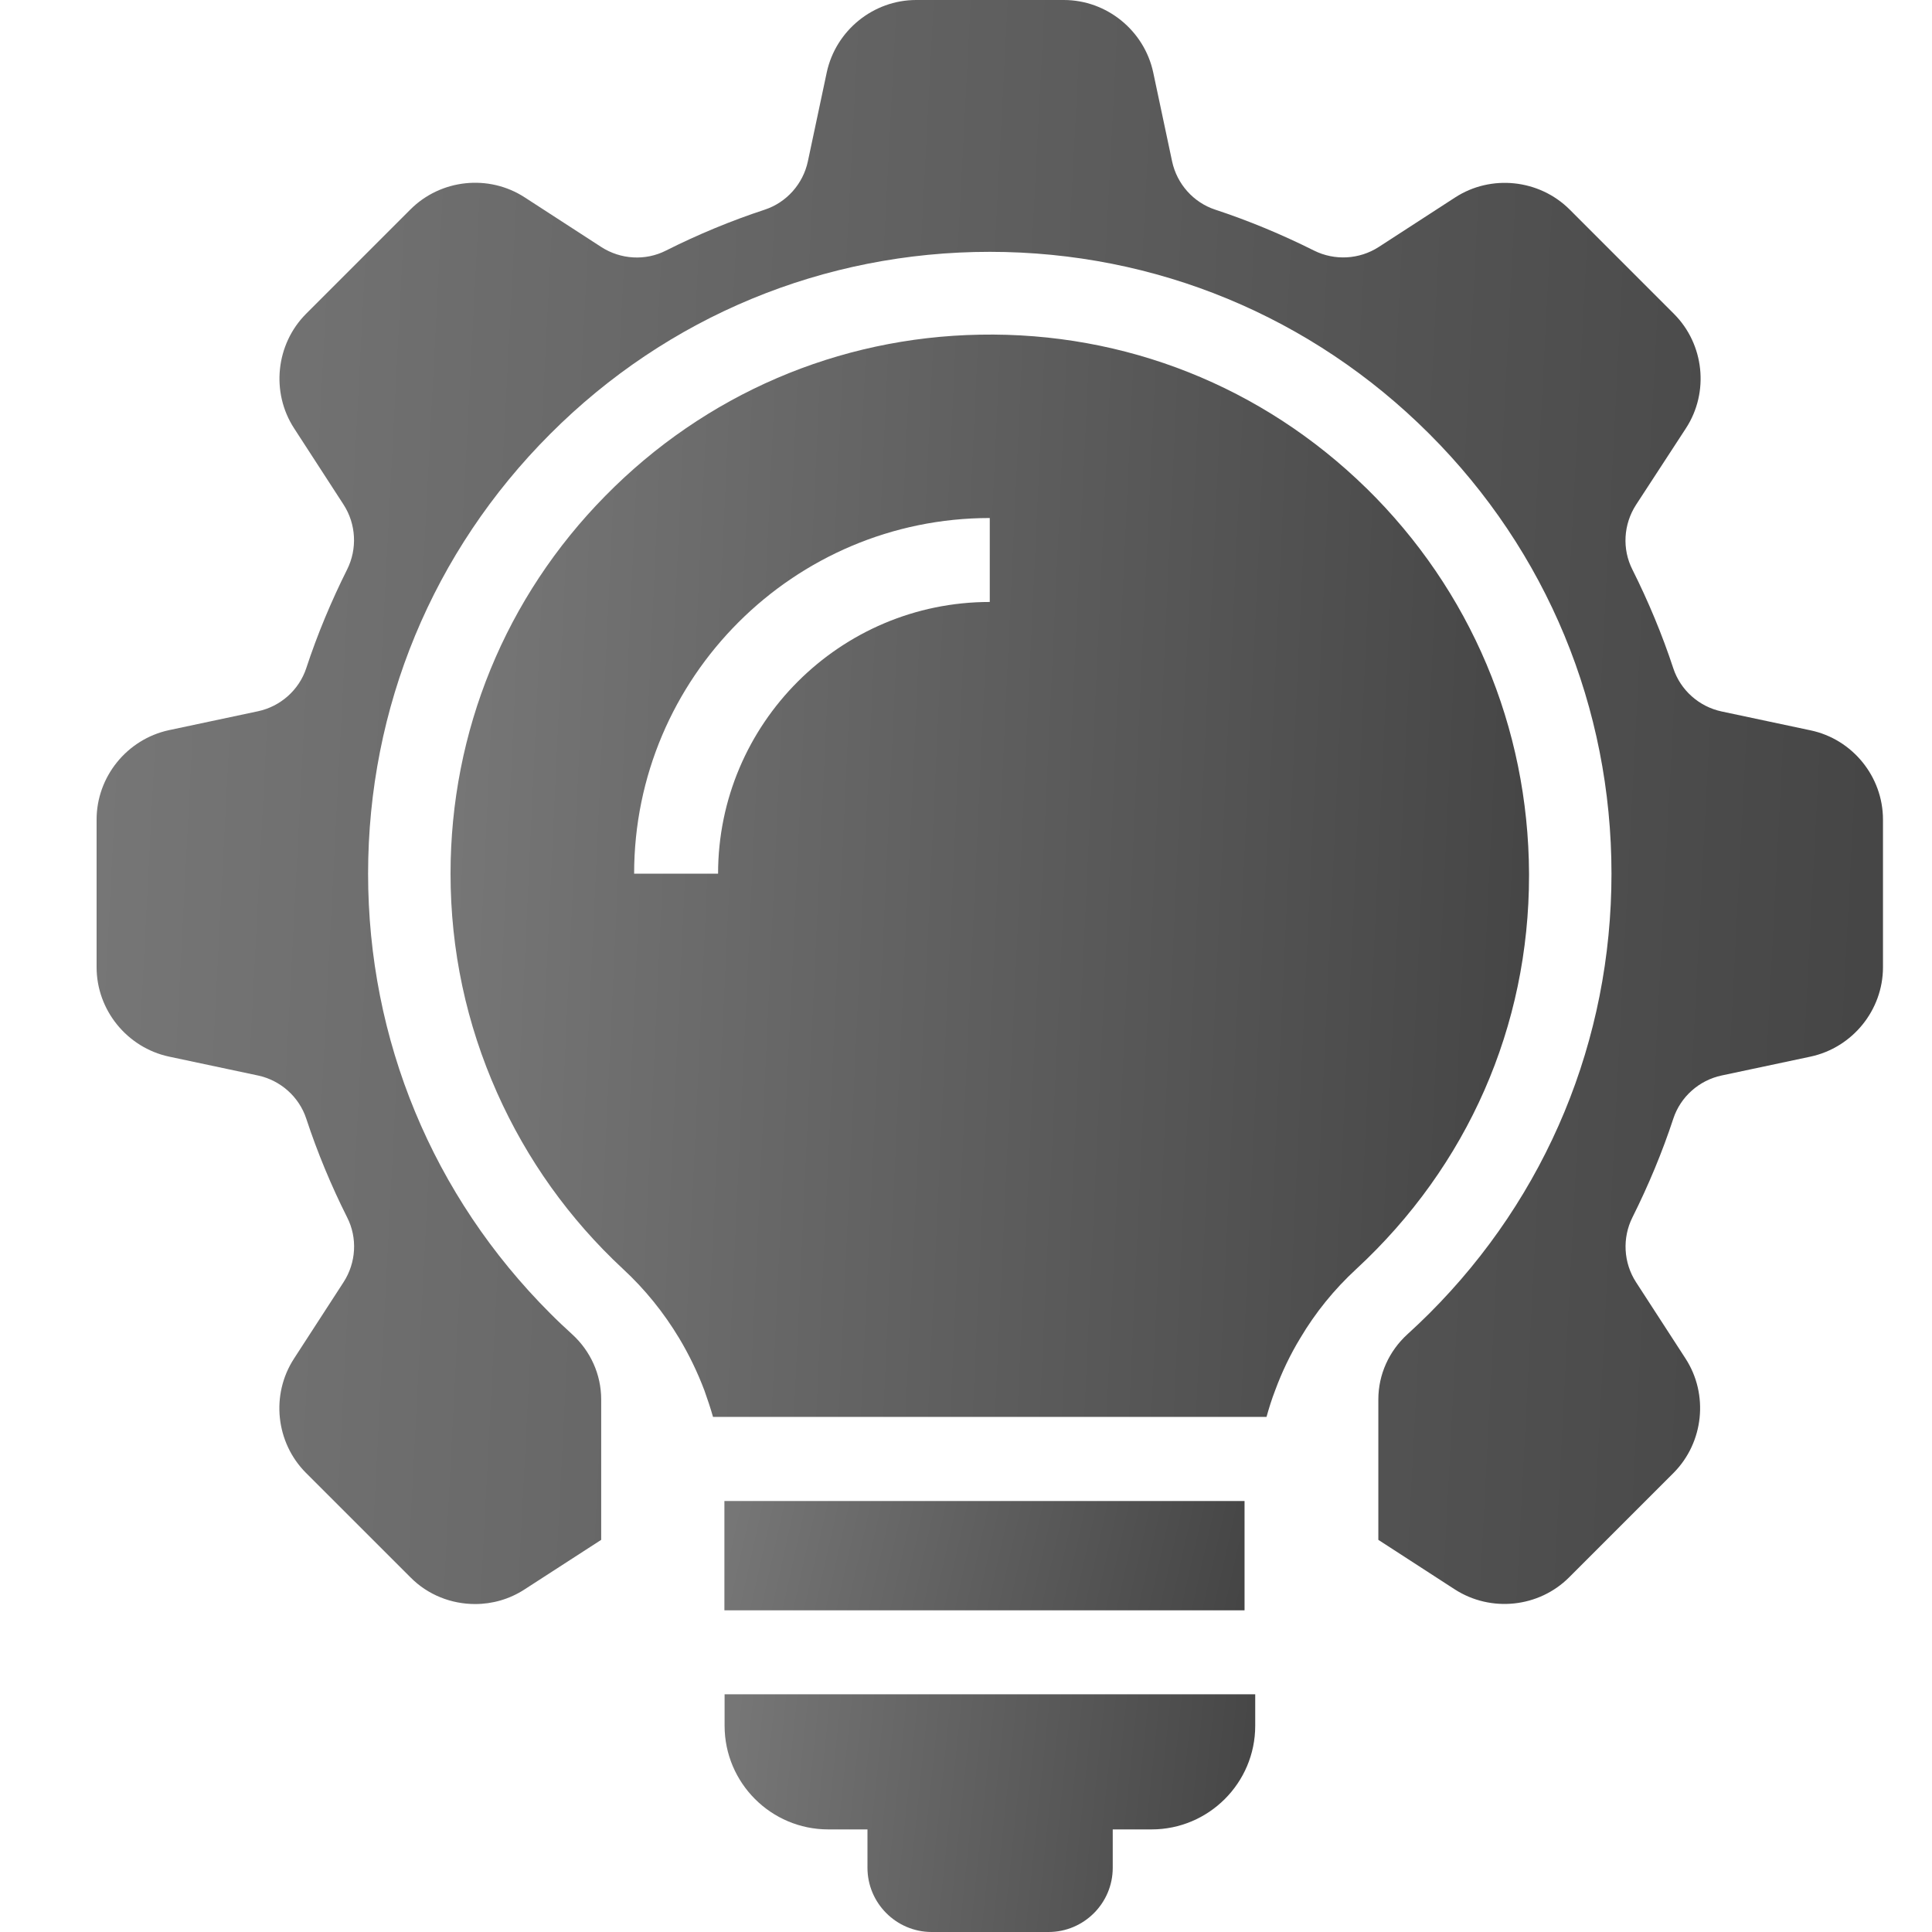
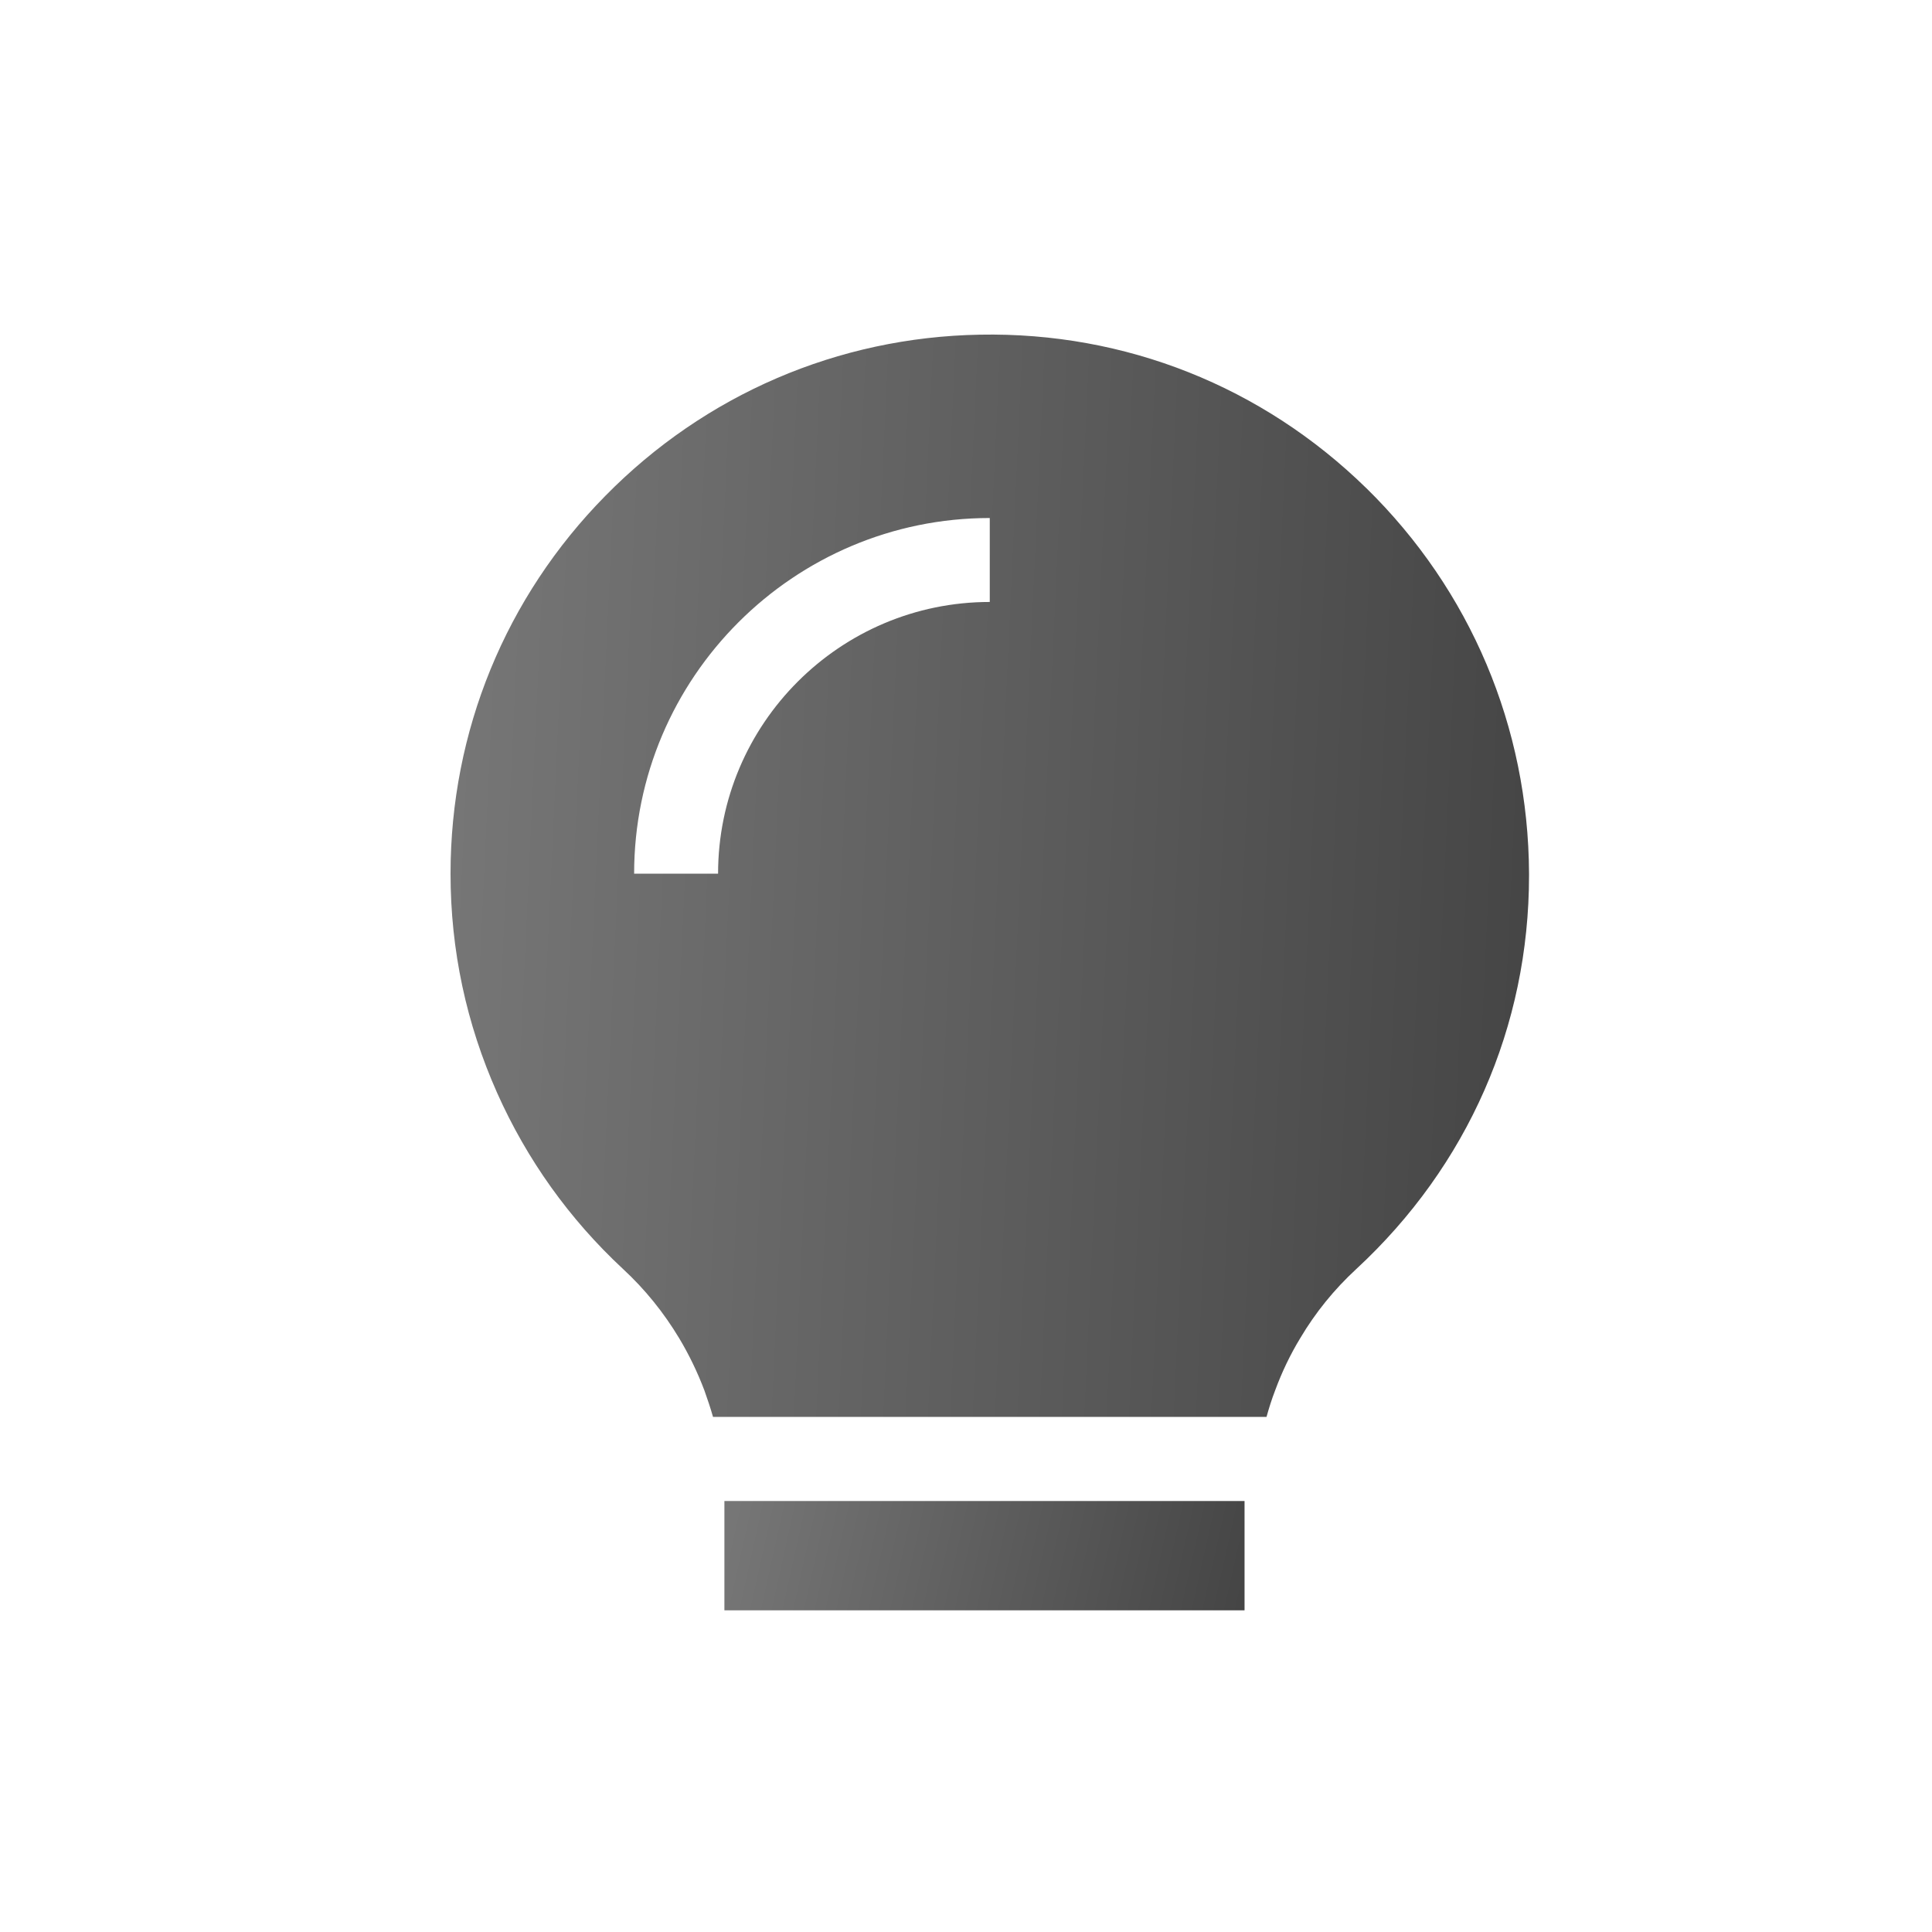
<svg xmlns="http://www.w3.org/2000/svg" width="40" height="40" viewBox="0 0 40 40" fill="none">
-   <path d="M38.985 16.968V20.026C38.985 20.912 38.355 21.689 37.486 21.876L35.644 22.267C35.175 22.367 34.793 22.71 34.645 23.158C34.415 23.857 34.128 24.544 33.798 25.204C33.585 25.63 33.611 26.142 33.872 26.546L34.897 28.127C35.379 28.87 35.275 29.865 34.649 30.495L32.486 32.658C31.86 33.284 30.866 33.388 30.119 32.906L28.537 31.881V28.974C28.537 28.457 28.759 27.971 29.141 27.623C29.293 27.484 29.445 27.341 29.593 27.193C32.026 24.761 33.364 21.529 33.364 18.089C33.364 14.649 32.026 11.416 29.593 8.984C27.16 6.552 23.928 5.214 20.492 5.214C17.056 5.214 13.82 6.551 11.392 8.984C8.959 11.417 7.621 14.649 7.621 18.089C7.621 21.529 8.959 24.761 11.392 27.193C11.539 27.341 11.691 27.484 11.844 27.623C12.226 27.971 12.447 28.457 12.447 28.974V31.881L10.862 32.906C10.549 33.11 10.193 33.21 9.837 33.21C9.346 33.21 8.859 33.023 8.499 32.658L6.335 30.495C5.71 29.869 5.601 28.875 6.088 28.127L7.113 26.546C7.374 26.142 7.404 25.63 7.187 25.204C6.857 24.548 6.57 23.857 6.34 23.158C6.192 22.71 5.81 22.367 5.341 22.267L3.499 21.876C2.63 21.689 2 20.912 2 20.026V16.968C2 16.081 2.63 15.304 3.499 15.117L5.341 14.726C5.81 14.626 6.192 14.283 6.34 13.836C6.57 13.136 6.857 12.45 7.187 11.79C7.4 11.364 7.374 10.851 7.113 10.447L6.088 8.866C5.606 8.123 5.71 7.128 6.335 6.499L8.499 4.335C9.124 3.71 10.119 3.601 10.866 4.088L12.447 5.113C12.851 5.374 13.364 5.404 13.79 5.187C14.445 4.857 15.136 4.57 15.836 4.34C16.283 4.192 16.626 3.81 16.726 3.341L17.117 1.499C17.304 0.63 18.081 0 18.968 0H22.026C22.912 0 23.689 0.63 23.876 1.499L24.267 3.341C24.367 3.81 24.71 4.192 25.158 4.34C25.857 4.57 26.544 4.857 27.204 5.187C27.63 5.4 28.142 5.374 28.546 5.113L30.127 4.088C30.87 3.606 31.865 3.71 32.495 4.335L34.658 6.499C35.283 7.124 35.392 8.119 34.906 8.866L33.872 10.452C33.611 10.856 33.581 11.368 33.798 11.794C34.128 12.454 34.415 13.14 34.645 13.84C34.793 14.287 35.175 14.63 35.644 14.73L37.486 15.121C38.355 15.304 38.985 16.081 38.985 16.968Z" fill="url(#paint0_linear_238_13666)" />
-   <path d="M25.988 35.078V35.73C25.988 36.916 25.023 37.876 23.842 37.876H23.038V38.671C23.038 39.405 22.439 40 21.709 40H19.29C18.555 40 17.96 39.4 17.96 38.671V37.876H17.148C15.962 37.876 15.002 36.911 15.002 35.73V35.078H25.988Z" fill="url(#paint1_linear_238_13666)" />
  <path d="M28.285 10.104C26.135 8.002 23.294 6.872 20.288 6.929C17.351 6.981 14.597 8.167 12.534 10.265C10.466 12.363 9.328 15.143 9.328 18.088C9.328 19.67 9.654 21.194 10.293 22.628C10.909 24.009 11.787 25.239 12.899 26.273C13.355 26.694 13.742 27.176 14.059 27.702C14.267 28.049 14.441 28.41 14.584 28.788C14.649 28.97 14.71 29.152 14.762 29.335H26.222C26.274 29.148 26.331 28.966 26.4 28.788C26.539 28.41 26.713 28.045 26.922 27.702C27.234 27.176 27.621 26.698 28.077 26.277C30.388 24.14 31.657 21.247 31.657 18.128V18.084C31.643 15.052 30.445 12.22 28.286 10.104L28.285 10.104ZM20.492 12.463C17.391 12.463 14.867 14.987 14.867 18.088H13.129C13.129 14.027 16.435 10.725 20.492 10.725V12.463Z" fill="url(#paint2_linear_238_13666)" />
  <path d="M14.998 31.077H25.767V33.34H14.998V31.077Z" fill="url(#paint3_linear_238_13666)" />
  <defs>
    <linearGradient id="paint0_linear_238_13666" x1="2" y1="16.444" x2="40.974" y2="18.473" gradientUnits="userSpaceOnUse">
      <stop stop-color="#767676" />
      <stop offset="1" stop-color="#434343" />
    </linearGradient>
    <linearGradient id="paint1_linear_238_13666" x1="15.002" y1="37.515" x2="26.485" y2="38.714" gradientUnits="userSpaceOnUse">
      <stop stop-color="#767676" />
      <stop offset="1" stop-color="#434343" />
    </linearGradient>
    <linearGradient id="paint2_linear_238_13666" x1="9.328" y1="18.022" x2="32.87" y2="19.119" gradientUnits="userSpaceOnUse">
      <stop stop-color="#767676" />
      <stop offset="1" stop-color="#434343" />
    </linearGradient>
    <linearGradient id="paint3_linear_238_13666" x1="14.998" y1="32.198" x2="25.84" y2="34.61" gradientUnits="userSpaceOnUse">
      <stop stop-color="#767676" />
      <stop offset="1" stop-color="#434343" />
    </linearGradient>
  </defs>
</svg>